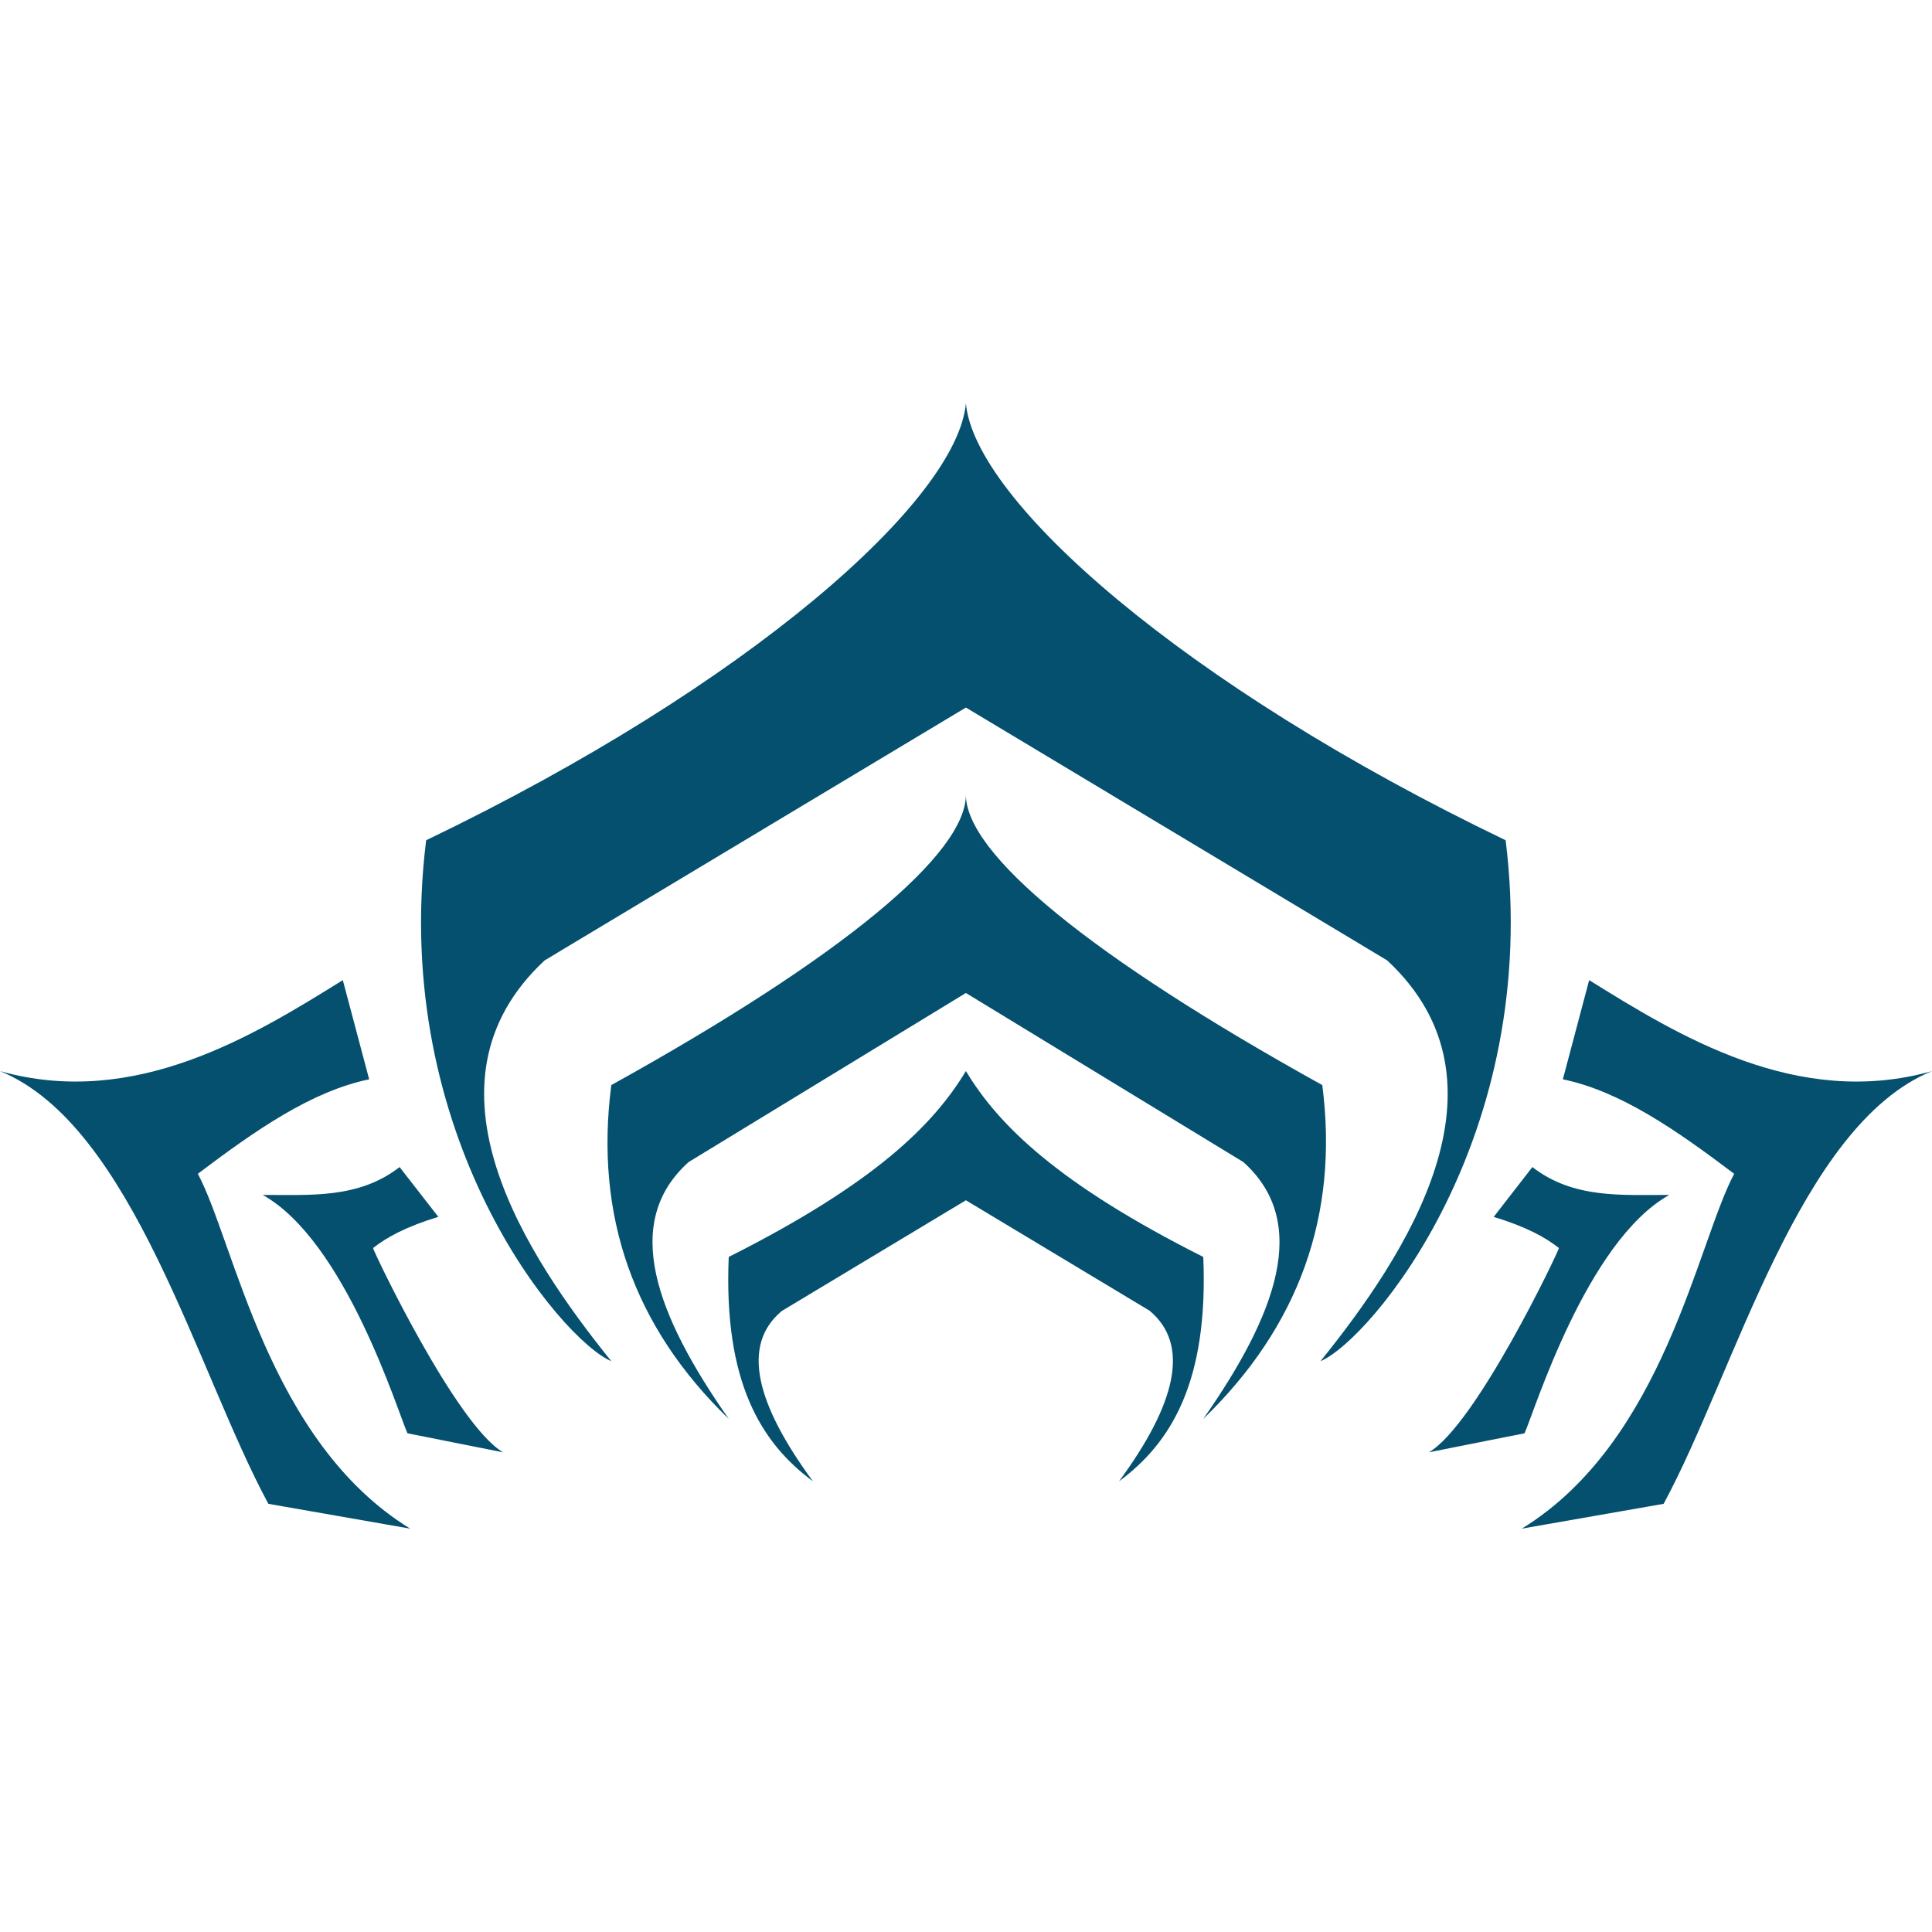
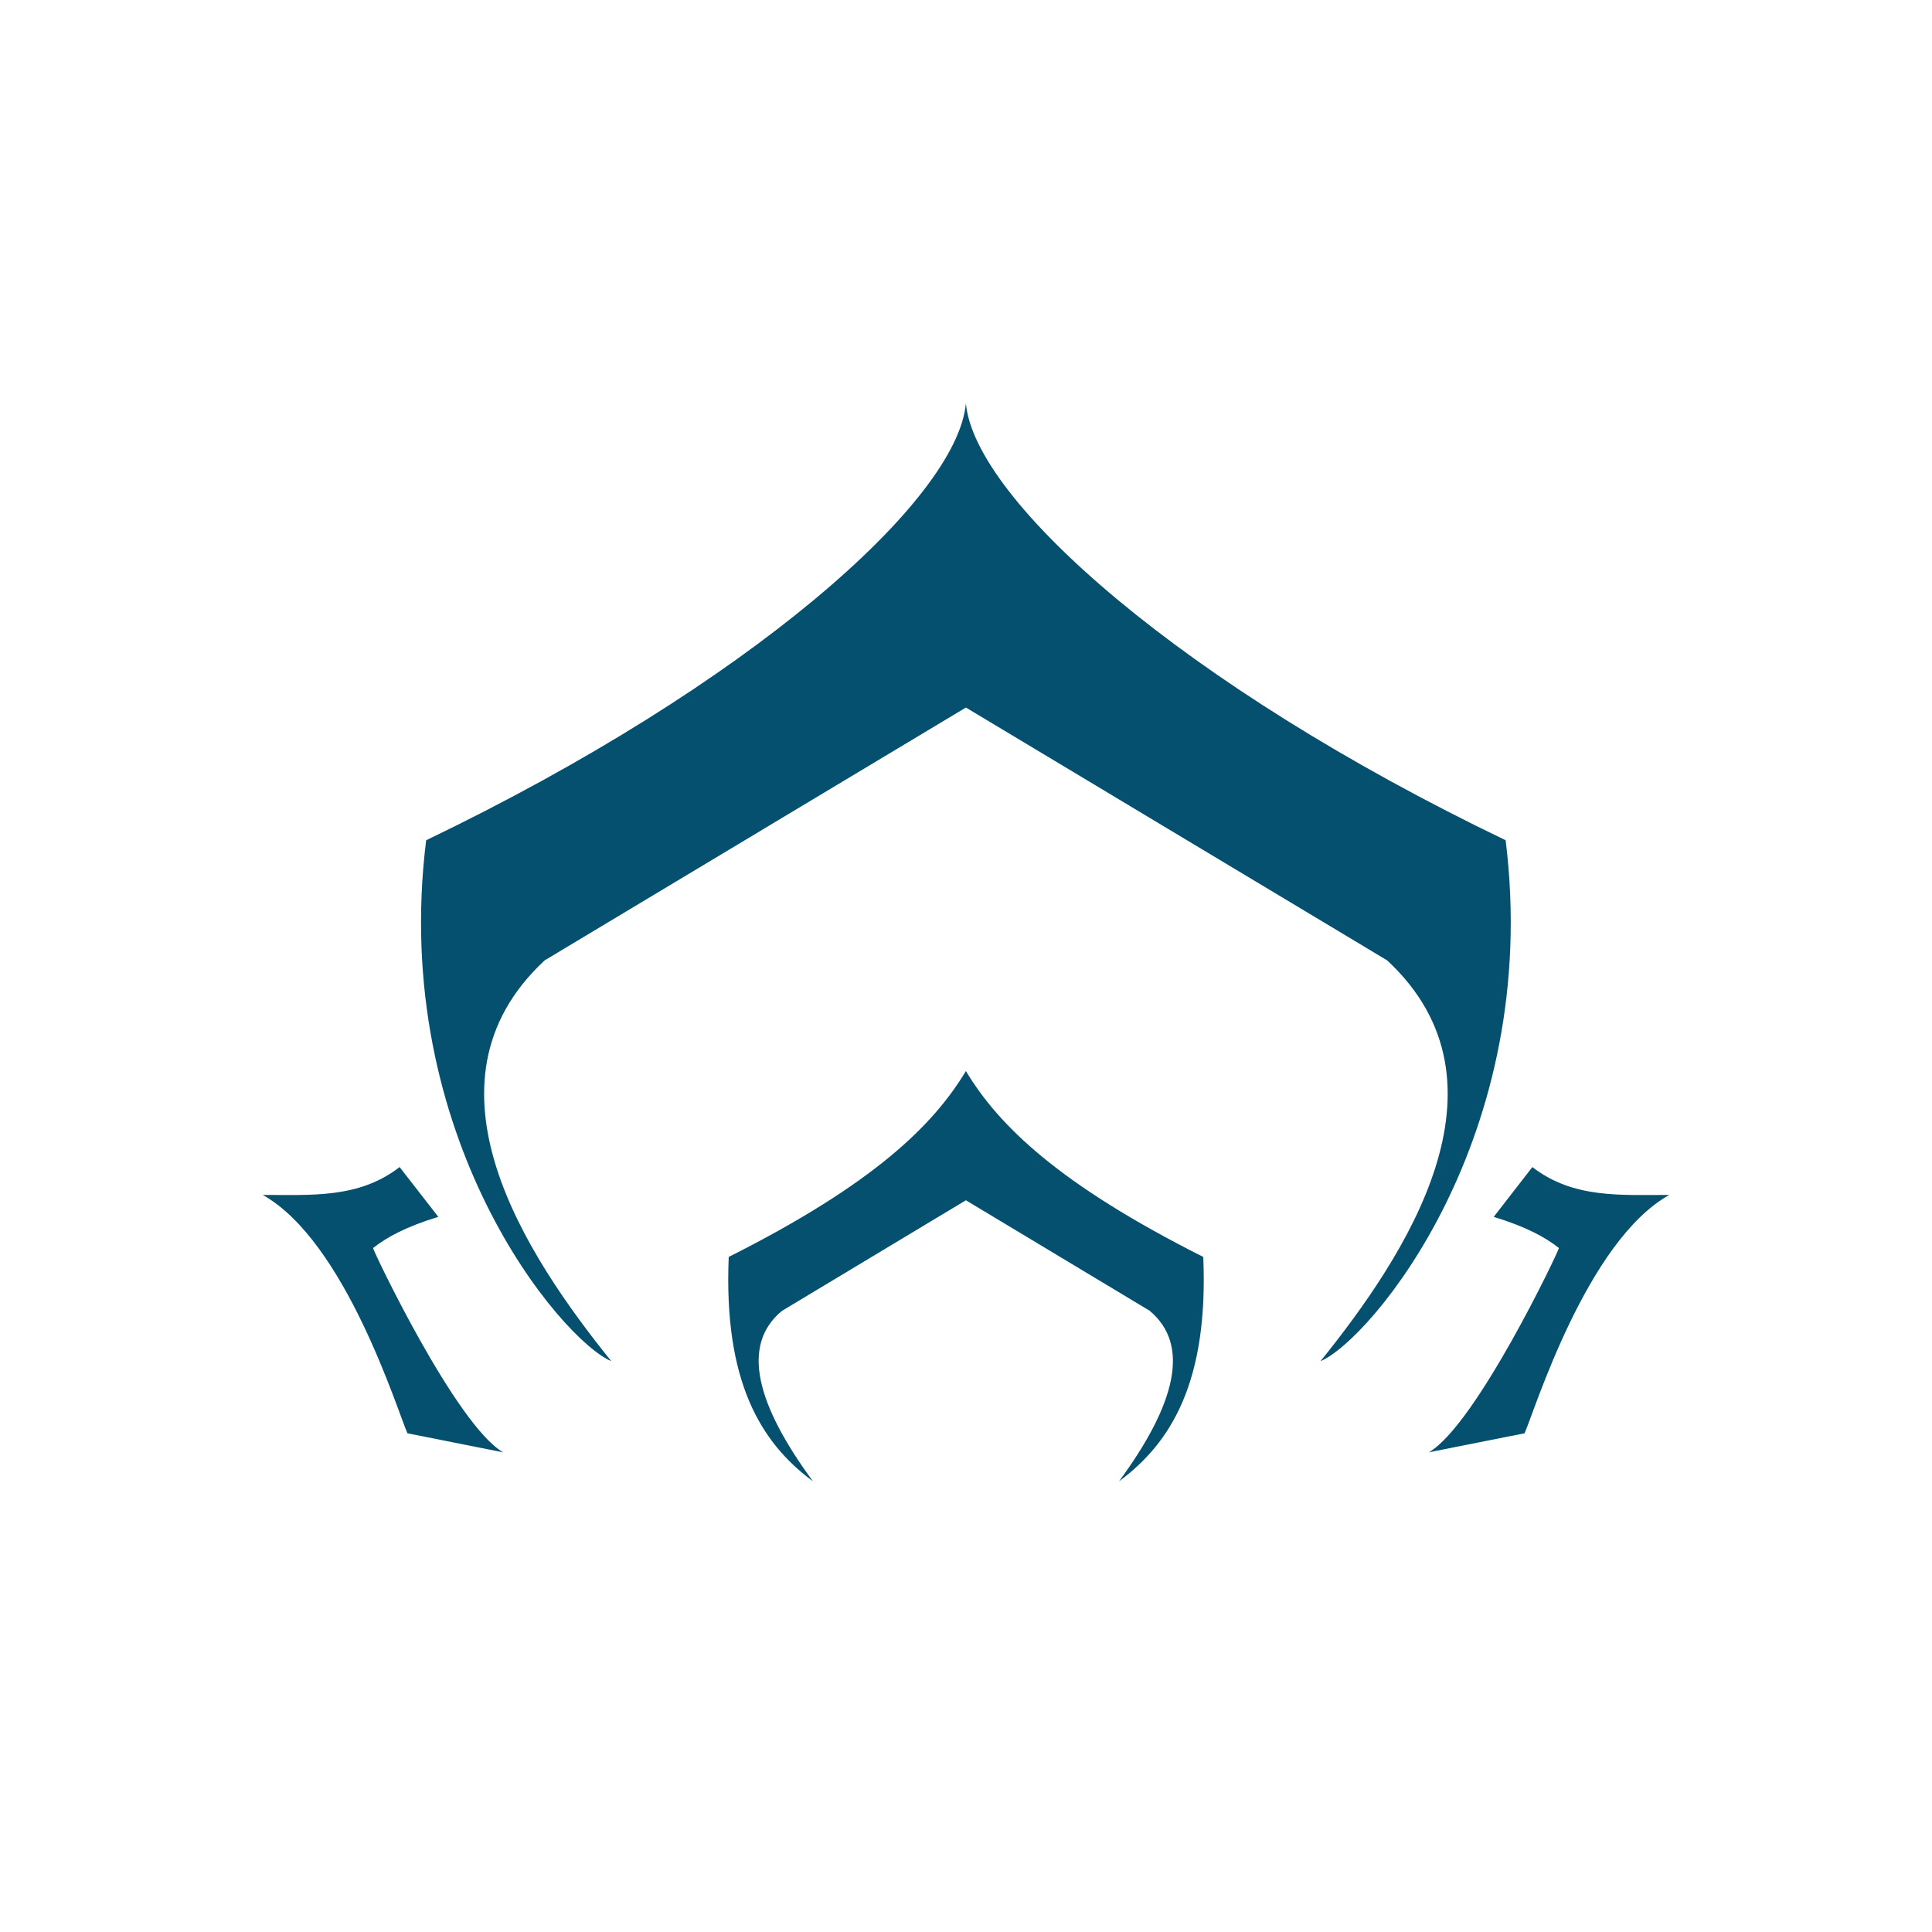
<svg xmlns="http://www.w3.org/2000/svg" width="248.061" height="248.061" viewBox="0 0 65.633 65.633">
  <g fill="#04506e">
    <path d="M52.057 39.647l-1.313 1.692c1.092.333 1.75.69 2.215 1.058-.005.102-2.82 6.017-4.419 6.94l3.251-.646c.33-.724 2.098-6.52 4.916-8.097-1.61-.006-3.25.138-4.65-.947zM13.575 39.647c-1.4 1.085-3.039.94-4.649.947 2.818 1.577 4.587 7.373 4.916 8.097l3.251.647c-1.599-.924-4.414-6.84-4.42-6.94.467-.369 1.124-.726 2.217-1.06zM32.813 36.385c-1.107 1.84-3.124 3.833-8.057 6.315-.178 4.228 1.084 6.31 2.86 7.621-1.917-2.609-2.458-4.62-1.056-5.786l6.253-3.76m0 0l6.238 3.75c1.402 1.166.883 3.187-1.035 5.796 1.777-1.312 3.039-3.393 2.861-7.621-4.933-2.482-6.957-4.474-8.064-6.315" />
-     <path d="M53.986 33.297l-.893 3.369c1.958.405 3.853 1.725 5.82 3.21-1.256 2.355-2.383 9.086-7.214 12.054l4.817-.843c2.428-4.483 4.598-12.851 9.117-14.7-4.586 1.294-8.64-1.222-11.647-3.09zM11.646 33.297C8.64 35.165 4.586 37.68 0 36.387c4.518 1.849 6.69 10.217 9.117 14.7l4.817.843c-4.832-2.968-5.958-9.7-7.213-12.055 1.966-1.484 3.861-2.804 5.82-3.209zM32.813 26.97c.038 2.017-4.177 5.53-12.046 9.892-.574 4.438.759 8.217 3.99 11.34-2.474-3.535-3.653-6.669-1.364-8.725l9.42-5.744 9.426 5.744c2.29 2.056 1.111 5.19-1.362 8.725 3.23-3.123 4.617-6.902 4.043-11.34-7.869-4.362-12.145-7.875-12.107-9.892z" />
    <path d="M32.813 13.703c-.299 3.292-7.354 9.564-18.336 14.842-1.251 10.089 4.602 16.985 6.29 17.697-2.86-3.552-6.782-9.42-2.263-13.617l14.309-8.589 14.31 8.589c4.518 4.198.596 10.065-2.264 13.617 1.688-.712 7.541-7.608 6.29-17.697-10.982-5.278-18.037-11.55-18.336-14.842z" />
  </g>
</svg>